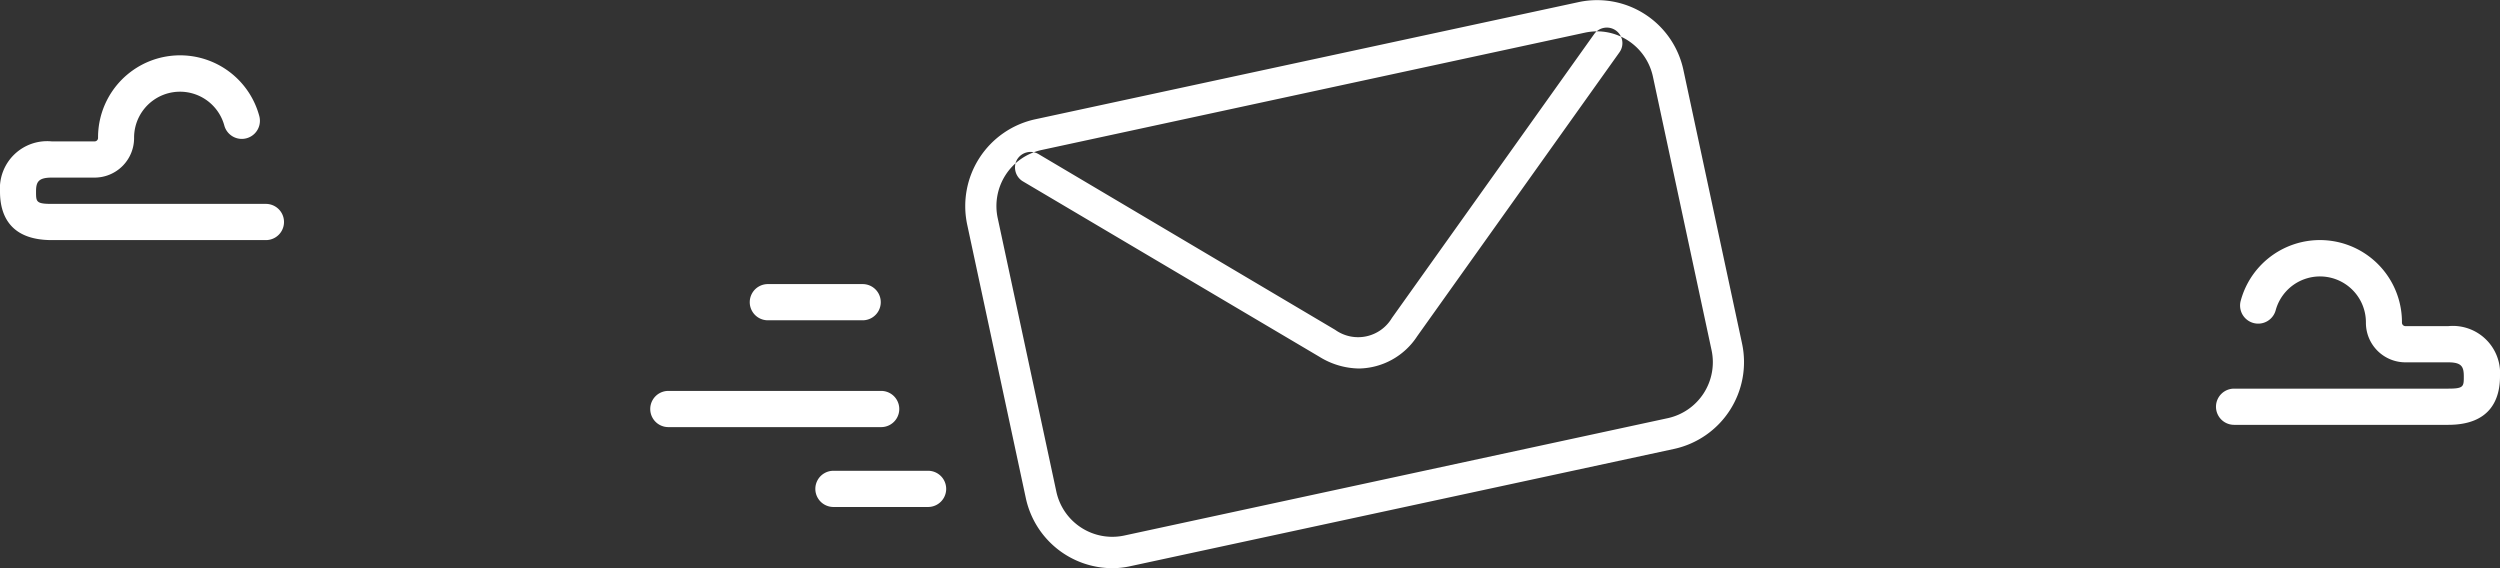
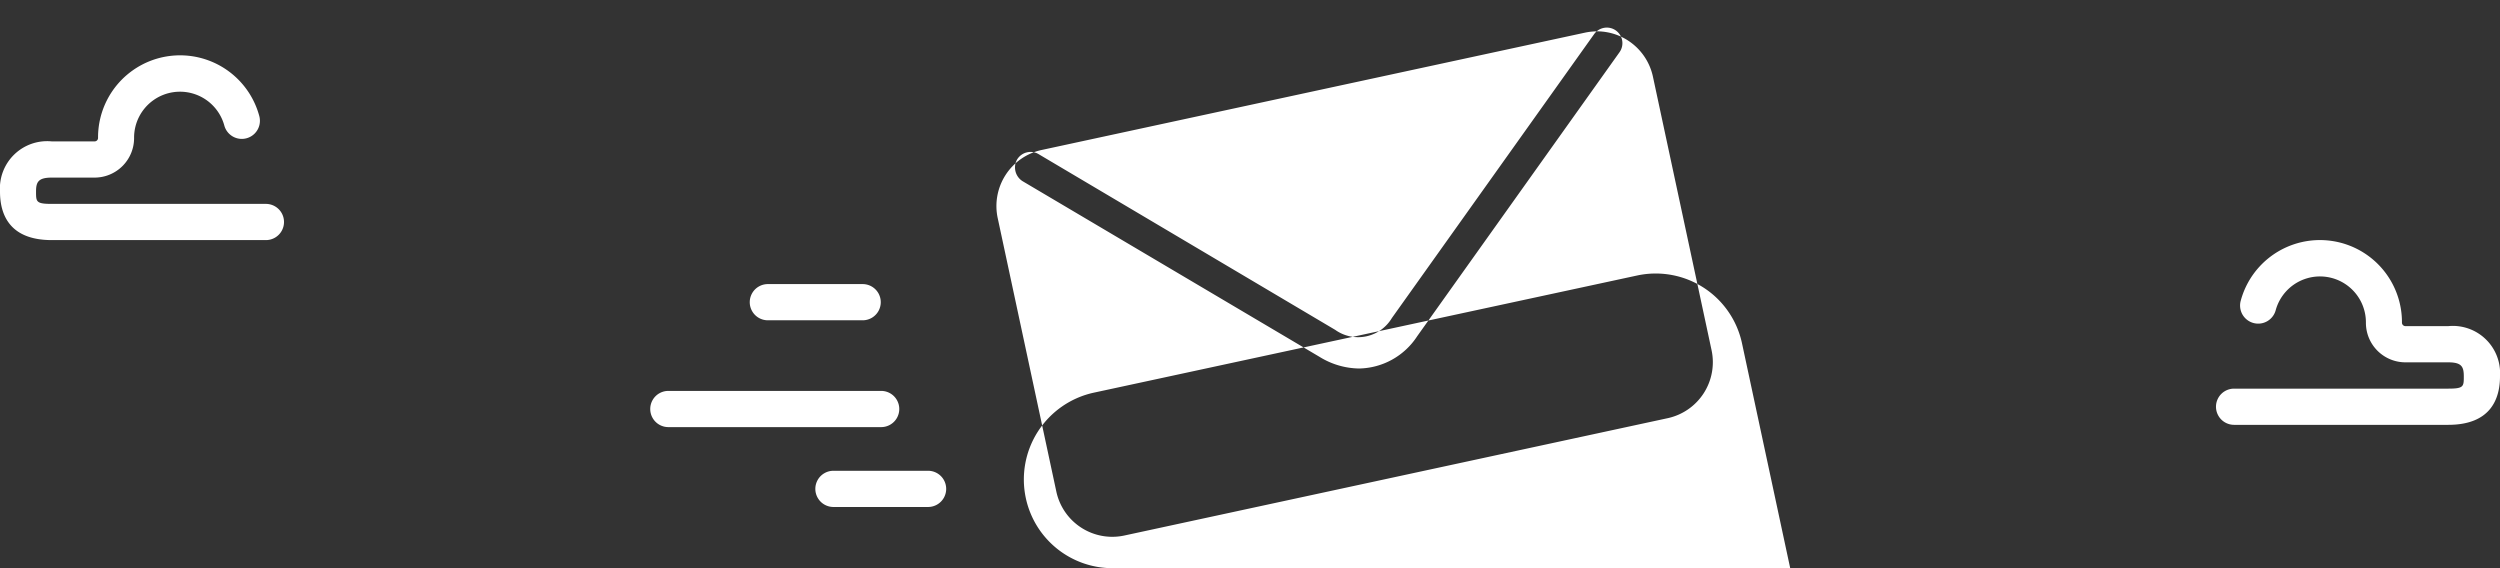
<svg xmlns="http://www.w3.org/2000/svg" width="154" height="35" viewBox="0 0 154 35">
  <rect x="0" y="0" width="154" height="35" fill="#333333" stroke="none" />
  <defs>
    <style>
            .cls-1 {
            fill: #fff;
            fill-rule: evenodd;
            }
        </style>
  </defs>
-   <path id="Form_2427" data-name="Form 2427" class="cls-1" d="M1915.81,1120.17h-13.19a1.115,1.115,0,0,1,0-2.23h13.19c0.96,0,.96-0.13.96-0.76,0-.6-0.14-0.86-0.96-0.86h-2.64a2.435,2.435,0,0,1-2.43-2.44,2.829,2.829,0,0,0-5.56-.76,1.116,1.116,0,1,1-2.15-.6,5.053,5.053,0,0,1,9.93,1.36,0.218,0.218,0,0,0,.21.21h2.64a2.911,2.911,0,0,1,3.19,3.09C1919,1118.54,1918.45,1120.17,1915.81,1120.17Zm-147.62-11.38h13.19a1.115,1.115,0,0,0,0-2.23h-13.19c-0.97,0-.97-0.13-0.97-0.76,0-.59.14-0.86,0.97-0.86h2.64a2.435,2.435,0,0,0,2.43-2.44,2.829,2.829,0,0,1,5.56-.76,1.116,1.116,0,1,0,2.15-.6,5.053,5.053,0,0,0-9.93,1.36,0.211,0.211,0,0,1-.21.21h-2.64a2.911,2.911,0,0,0-3.19,3.09C1765,1107.17,1765.55,1108.79,1768.19,1108.79Zm65.32,20.21a5.461,5.461,0,0,1-5.32-4.32l-3.61-16.84a5.474,5.474,0,0,1,4.18-6.49l33.48-7.22a5.435,5.435,0,0,1,6.46,4.19l3.61,16.84a5.472,5.472,0,0,1-4.17,6.49l-33.48,7.22A5.072,5.072,0,0,1,1833.51,1129Zm29.87-33.07a3.805,3.805,0,0,0-.74.08l-33.48,7.23a3.534,3.534,0,0,0-2.7,4.2l3.61,16.84a3.525,3.525,0,0,0,4.18,2.71l33.48-7.23,0.2,0.94-0.2-.94a3.529,3.529,0,0,0,2.7-4.2l-3.61-16.84A3.532,3.532,0,0,0,1863.38,1095.93Zm-14.66,20.77a4.738,4.738,0,0,1-2.44-.72l-18.29-10.82a1,1,0,0,1-.34-1.33,0.971,0.971,0,0,1,1.32-.34l18.28,10.83a2.424,2.424,0,0,0,3.49-.73l12.46-17.49a0.96,0.96,0,1,1,1.56,1.12l-12.46,17.49A4.363,4.363,0,0,1,1848.72,1116.7Zm-29.44,3.61h-13.11a1.115,1.115,0,0,1,0-2.23h13.11A1.115,1.115,0,0,1,1819.28,1120.31Zm-1.14-6.58h-5.84a1.115,1.115,0,0,1,0-2.23h5.84A1.115,1.115,0,0,1,1818.14,1113.73Zm4.03,11.5h-5.83a1.115,1.115,0,1,1,0-2.23h5.83A1.115,1.115,0,1,1,1822.17,1125.23Z" transform="translate(-1765 -1094)" />
+   <path id="Form_2427" data-name="Form 2427" class="cls-1" d="M1915.81,1120.17h-13.19a1.115,1.115,0,0,1,0-2.23h13.19c0.96,0,.96-0.13.96-0.76,0-.6-0.14-0.86-0.96-0.86h-2.64a2.435,2.435,0,0,1-2.43-2.44,2.829,2.829,0,0,0-5.56-.76,1.116,1.116,0,1,1-2.15-.6,5.053,5.053,0,0,1,9.93,1.36,0.218,0.218,0,0,0,.21.21h2.64a2.911,2.911,0,0,1,3.19,3.09C1919,1118.54,1918.45,1120.17,1915.81,1120.17Zm-147.62-11.38h13.19a1.115,1.115,0,0,0,0-2.23h-13.19c-0.97,0-.97-0.13-0.97-0.76,0-.59.14-0.86,0.97-0.86h2.64a2.435,2.435,0,0,0,2.43-2.44,2.829,2.829,0,0,1,5.56-.76,1.116,1.116,0,1,0,2.15-.6,5.053,5.053,0,0,0-9.93,1.36,0.211,0.211,0,0,1-.21.21h-2.64a2.911,2.911,0,0,0-3.19,3.09C1765,1107.17,1765.55,1108.79,1768.19,1108.79Zm65.32,20.21a5.461,5.461,0,0,1-5.32-4.32a5.474,5.474,0,0,1,4.18-6.49l33.48-7.22a5.435,5.435,0,0,1,6.46,4.19l3.61,16.84a5.472,5.472,0,0,1-4.17,6.49l-33.48,7.22A5.072,5.072,0,0,1,1833.51,1129Zm29.87-33.07a3.805,3.805,0,0,0-.74.08l-33.48,7.23a3.534,3.534,0,0,0-2.7,4.2l3.61,16.84a3.525,3.525,0,0,0,4.18,2.71l33.48-7.23,0.2,0.94-0.2-.94a3.529,3.529,0,0,0,2.7-4.2l-3.61-16.84A3.532,3.532,0,0,0,1863.38,1095.93Zm-14.66,20.77a4.738,4.738,0,0,1-2.44-.72l-18.29-10.82a1,1,0,0,1-.34-1.33,0.971,0.971,0,0,1,1.32-.34l18.28,10.83a2.424,2.424,0,0,0,3.49-.73l12.46-17.49a0.96,0.96,0,1,1,1.56,1.12l-12.46,17.49A4.363,4.363,0,0,1,1848.72,1116.7Zm-29.44,3.61h-13.11a1.115,1.115,0,0,1,0-2.23h13.11A1.115,1.115,0,0,1,1819.28,1120.31Zm-1.14-6.58h-5.84a1.115,1.115,0,0,1,0-2.23h5.84A1.115,1.115,0,0,1,1818.14,1113.73Zm4.03,11.5h-5.83a1.115,1.115,0,1,1,0-2.23h5.83A1.115,1.115,0,1,1,1822.17,1125.23Z" transform="translate(-1765 -1094)" />
</svg>